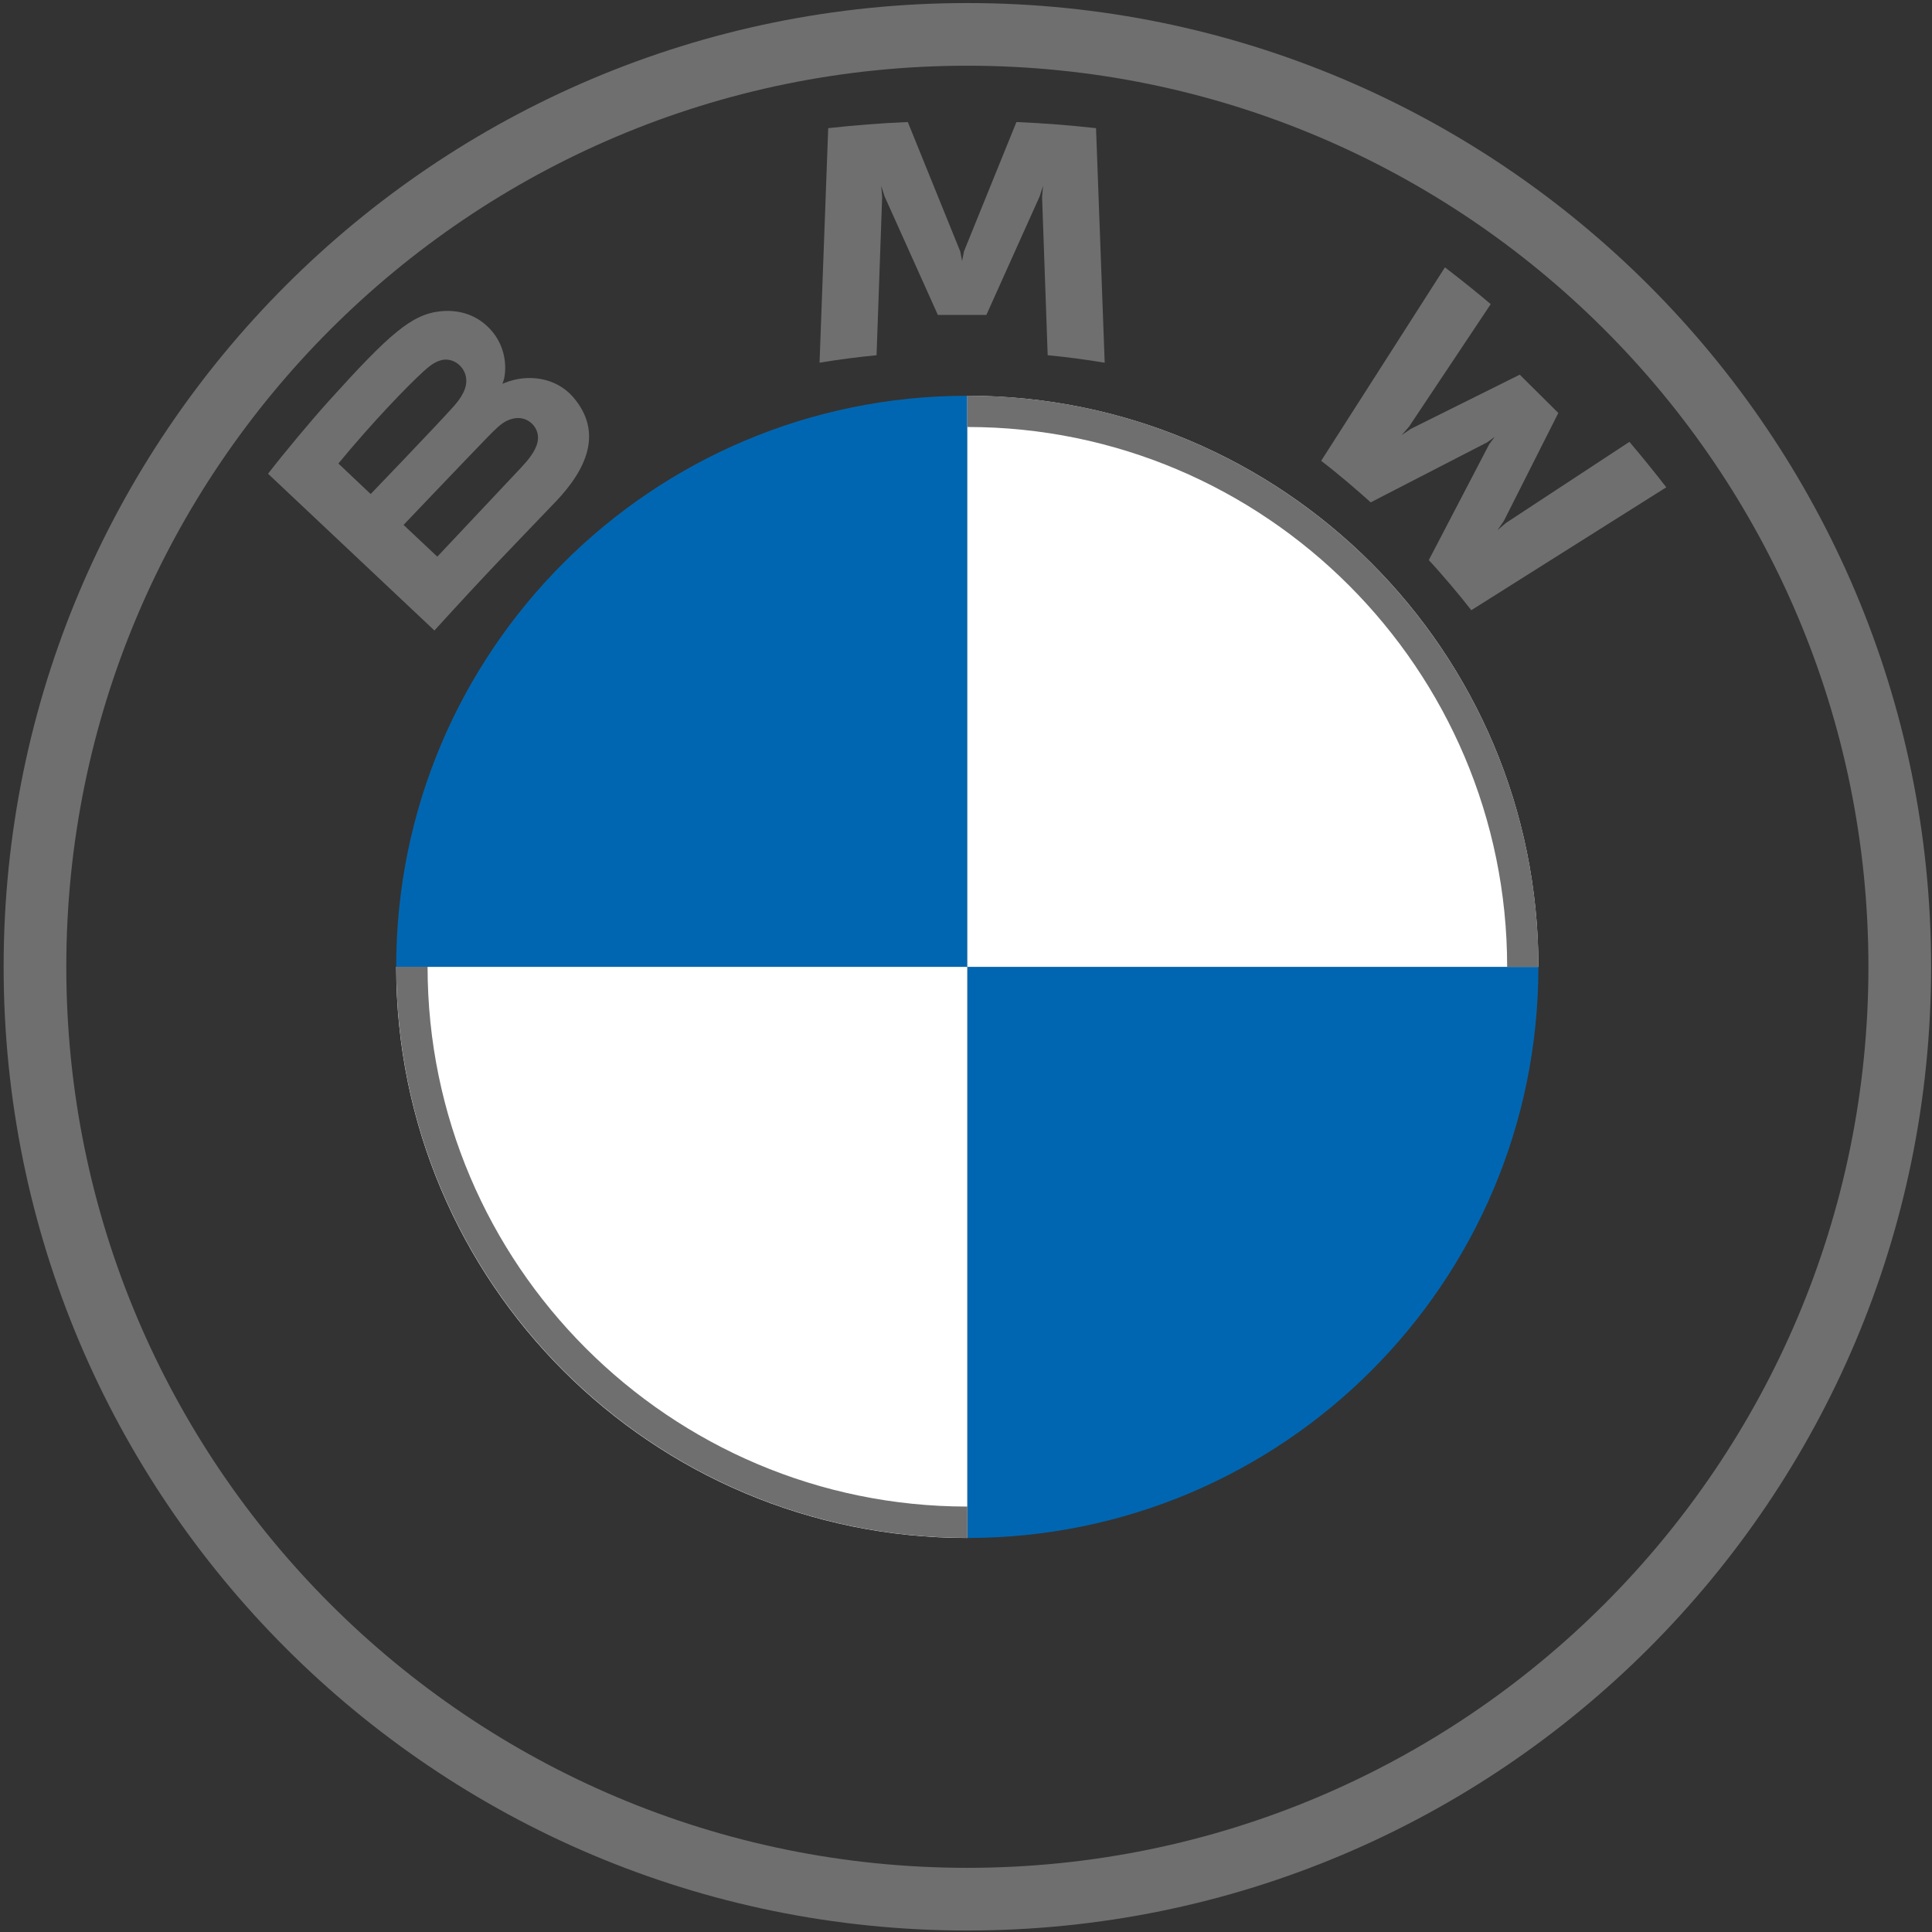
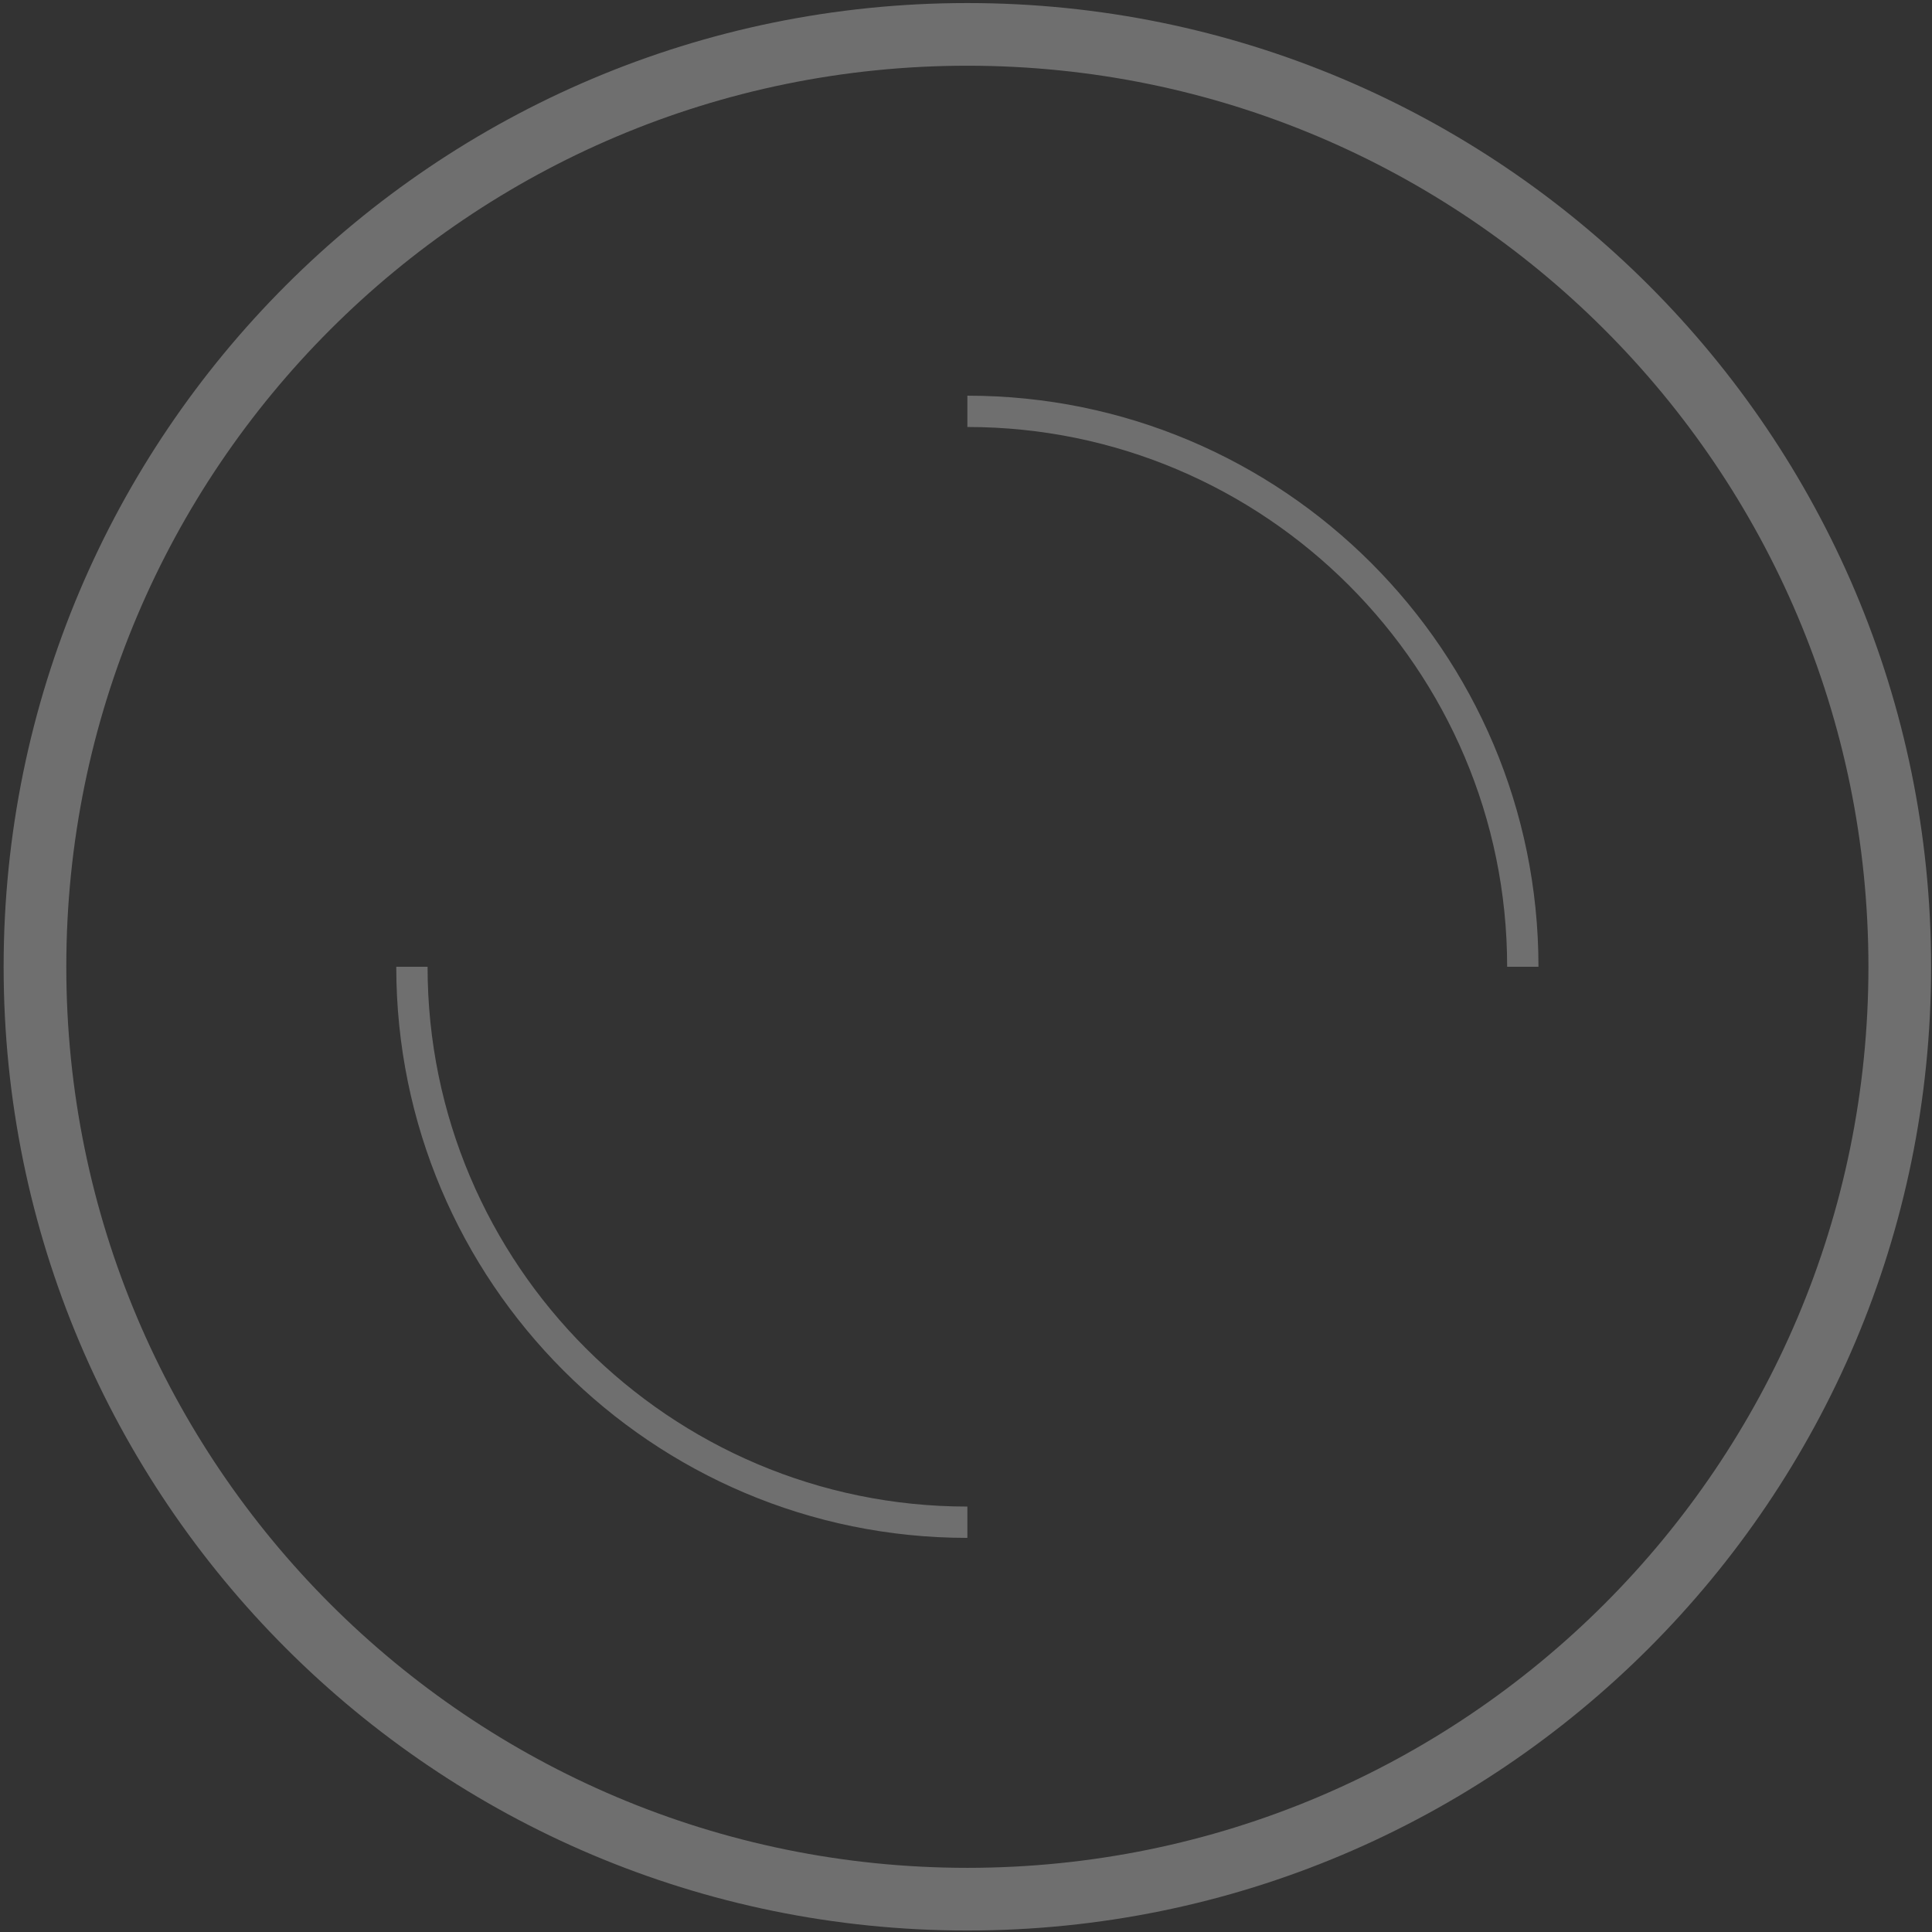
<svg xmlns="http://www.w3.org/2000/svg" width="426" height="426" viewBox="0 0 426 426" fill="none">
  <rect x="0" y="0" width="426" height="426" fill="#333333" stroke="none" />
-   <path d="M339.211 213.192C339.211 282.784 282.878 339.118 213.285 339.118V213.192H339.211ZM213.285 87.266V213.192H87.359C87.359 143.599 143.693 87.266 213.285 87.266Z" fill="#0166B1" />
-   <path d="M213.285 87.266C282.878 87.266 339.211 143.599 339.211 213.192H213.285V87.266ZM87.359 213.192H213.285V339.117C143.693 339.117 87.359 282.784 87.359 213.192Z" fill="white" />
  <path d="M213.301 87.246V94.15C278.923 94.15 332.322 147.537 332.322 213.172H339.227C339.227 143.629 282.843 87.246 213.301 87.246ZM213.301 332.193C147.678 332.193 94.279 278.807 94.279 213.172H87.375C87.375 282.715 143.758 339.098 213.301 339.098M213.301 0.672C95.944 0.672 0.801 95.815 0.801 213.172C0.801 330.529 95.944 425.672 213.301 425.672C330.658 425.672 425.801 330.529 425.801 213.172C425.801 95.815 330.658 0.672 213.301 0.672ZM411.982 213.172C411.982 322.895 323.037 411.853 213.301 411.853C103.565 411.853 14.619 322.895 14.619 213.172C14.619 103.449 103.577 14.49 213.301 14.49C323.024 14.49 411.982 103.449 411.982 213.172Z" fill="#6F6F6F" />
-   <path d="M122.488 110.657C129.279 103.554 133.123 95.348 126.333 87.513C122.638 83.261 116.434 82.331 111.291 84.426L110.779 84.625L110.942 84.178C111.703 82.158 112.19 75.712 106.66 71.261C103.964 69.092 100.581 68.286 97.161 68.633C90.782 69.278 85.877 73.604 72.52 88.393C68.489 92.856 62.622 99.897 59.102 104.459L95.788 139.021C107.946 125.657 112.901 120.686 122.488 110.657ZM74.617 102.203C82.007 93.228 89.859 85.083 93.416 81.86C94.54 80.844 95.763 79.827 97.248 79.43C99.657 78.773 102.141 80.472 102.703 82.926C103.265 85.393 101.705 87.736 99.969 89.67C96.062 94.046 81.733 108.934 81.733 108.934L74.617 102.203ZM88.985 115.74C88.985 115.74 102.94 101.087 107.497 96.401C109.306 94.542 110.467 93.414 111.716 92.806C113.326 92.025 115.086 91.864 116.659 92.906C118.207 93.934 118.918 95.707 118.531 97.467C118.069 99.562 116.347 101.558 114.924 103.083C113.001 105.129 96.449 122.719 96.424 122.744L88.985 115.74ZM217.493 69.439L229.239 43.307L229.988 40.989L229.776 43.406L231.012 78.327C235.131 78.712 239.387 79.282 243.582 79.976L241.672 28.258C235.805 27.613 229.963 27.154 224.121 26.906L212.55 55.431L212.138 57.55L211.726 55.431L200.167 26.906C194.325 27.154 188.483 27.613 182.617 28.258L180.707 79.976C184.901 79.282 189.158 78.724 193.277 78.327L194.513 43.406L194.3 40.989L195.049 43.307L206.795 69.439H217.493ZM315.044 123.5C317.928 126.575 322.085 131.533 324.419 134.546L367.409 107.447C365.262 104.657 361.842 100.418 359.283 97.43L332.058 115.306L330.198 116.893L331.584 114.885L343.604 91.058L335.104 82.616L311.1 94.554L309.078 95.93L310.688 94.083L328.7 67.059C325.53 64.381 322.484 61.926 318.602 58.951L291.315 101.608C294.773 104.248 299.329 108.128 302.237 110.769L327.926 97.529L329.574 96.327L328.363 97.963L315.044 123.5Z" fill="#6F6F6F" />
</svg>